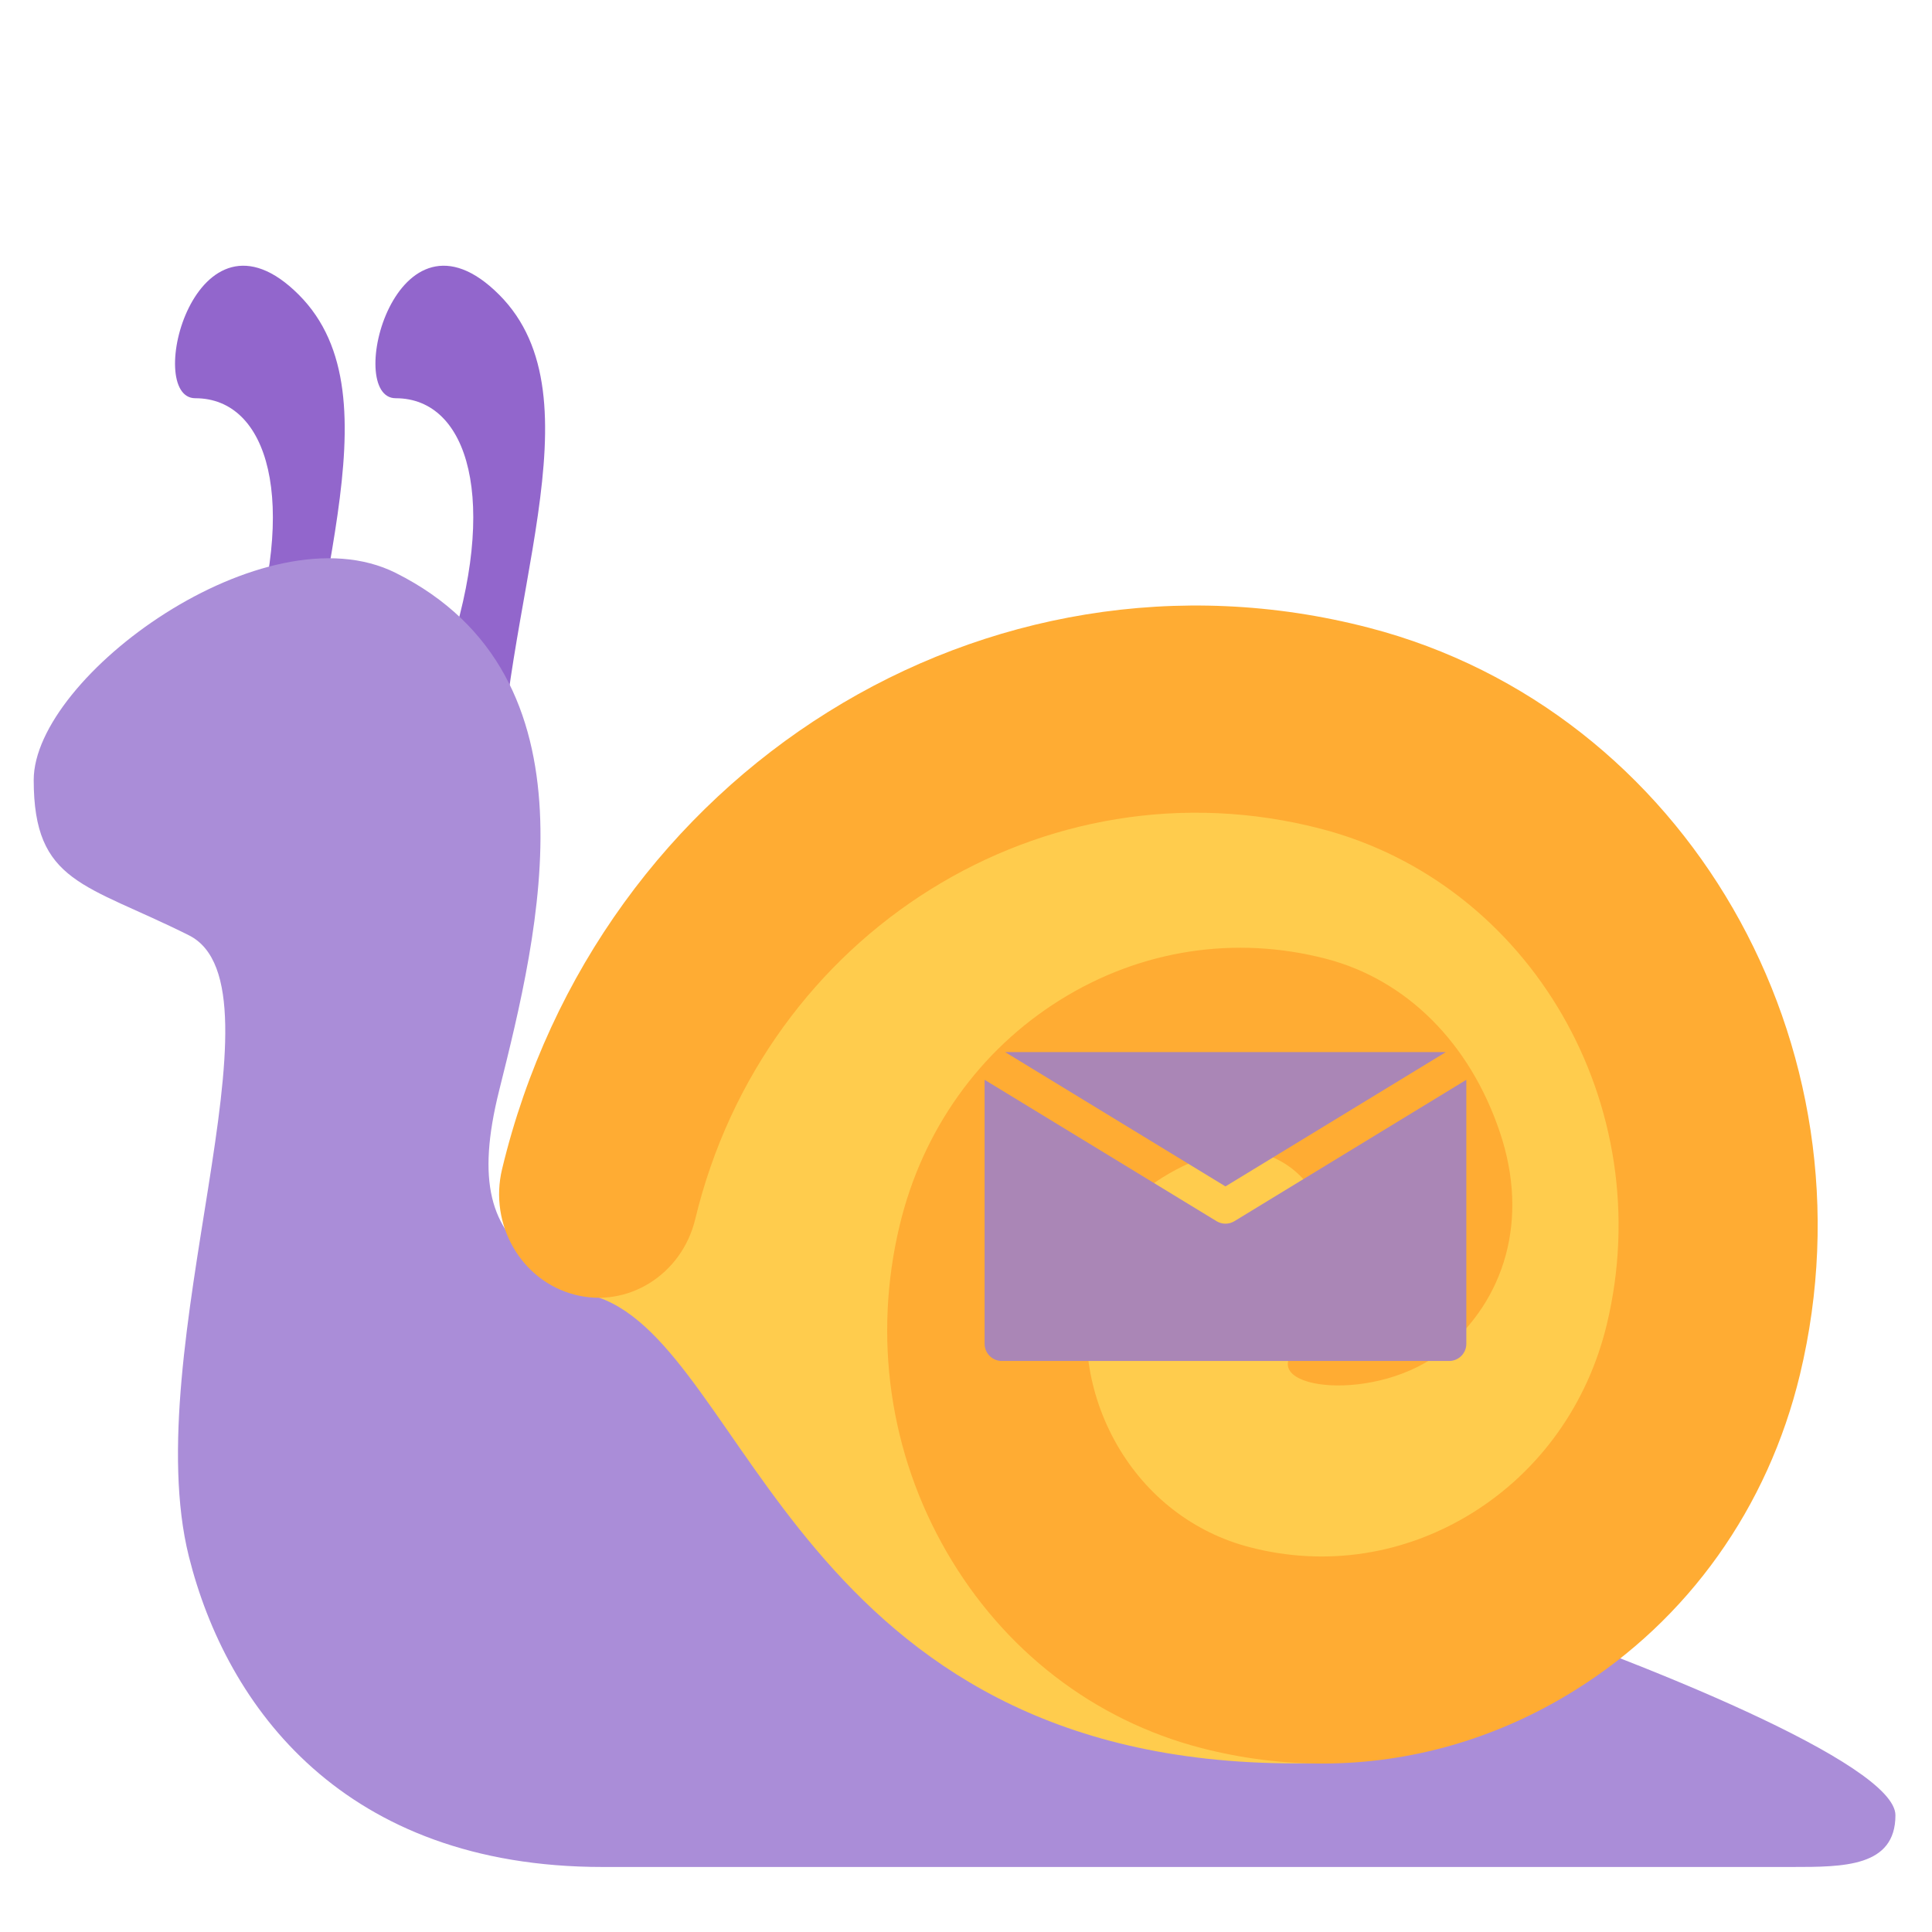
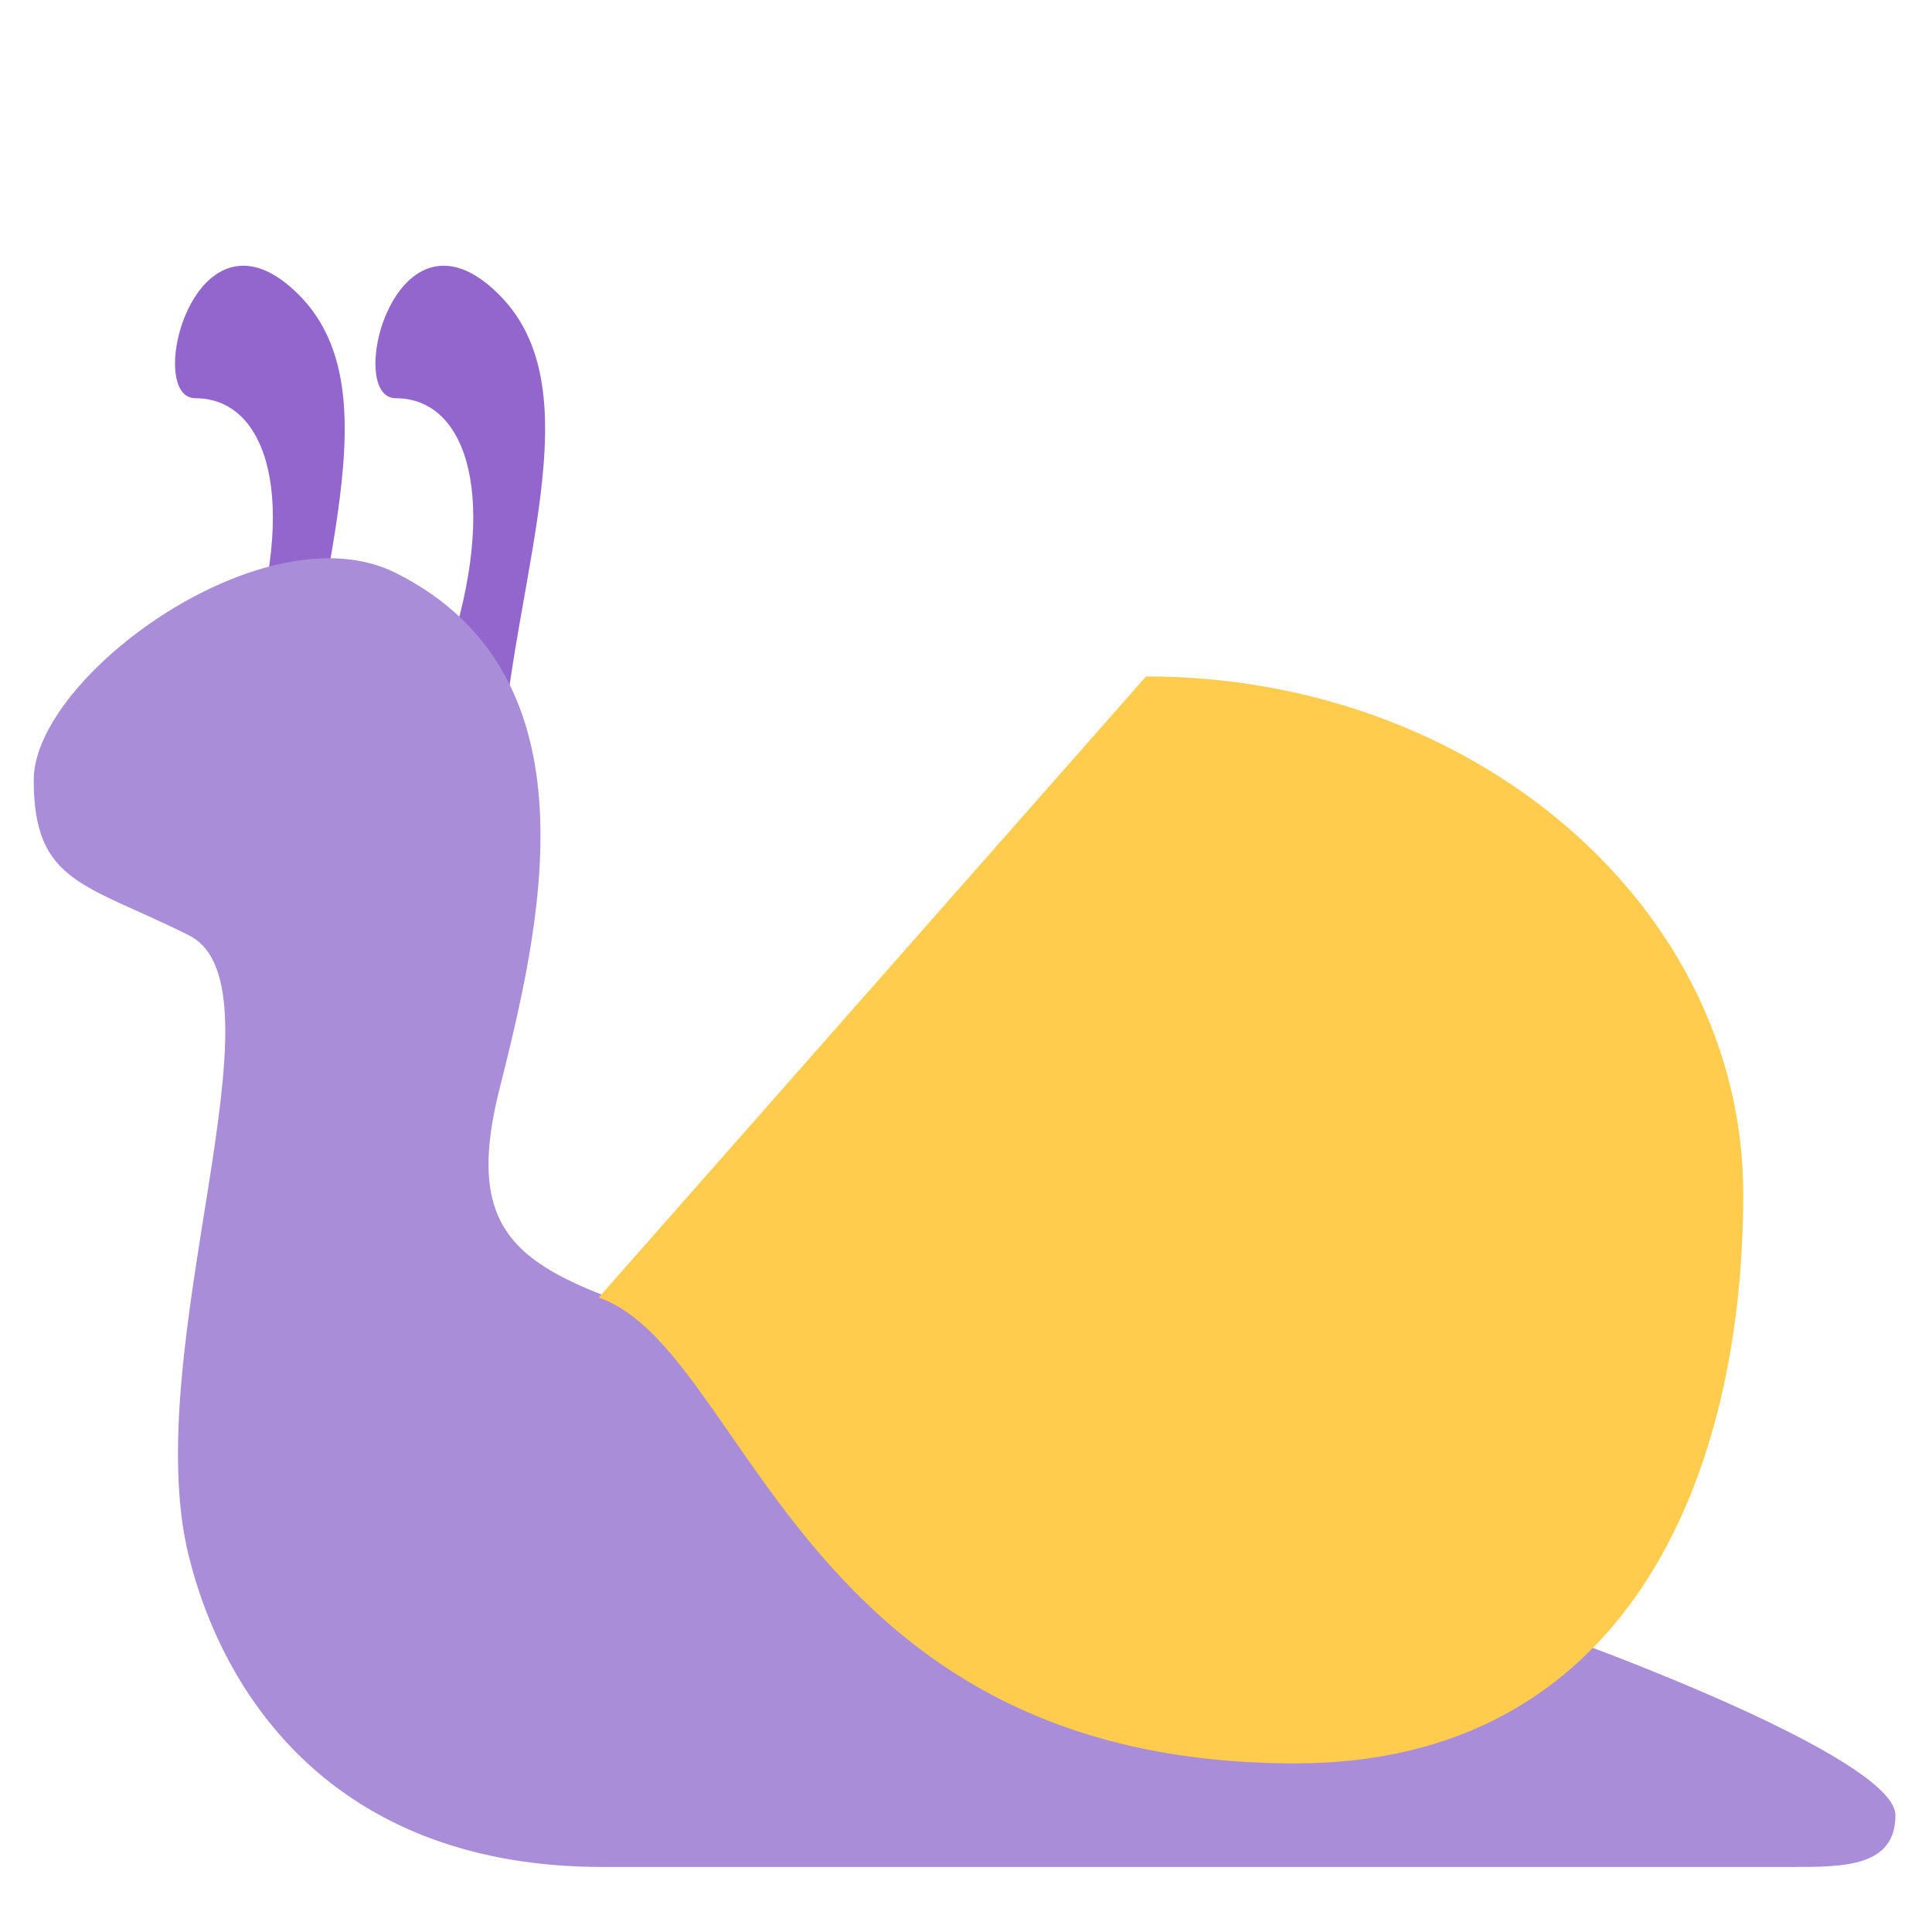
<svg xmlns="http://www.w3.org/2000/svg" width="500" zoomAndPan="magnify" viewBox="0 0 375 375" height="500" preserveAspectRatio="xMidYMid meet" version="1.0">
  <defs>
    <clipPath id="443599c122">
-       <path d="M 191.113 204.172 L 284.613 204.172 L 284.613 264.199 L 191.113 264.199 Z M 191.113 204.172 " clip-rule="nonzero" />
-     </clipPath>
+       </clipPath>
  </defs>
  <path fill="#9266cc" d="M 96.883 157.672 C 96.883 117.484 116.957 77.297 96.883 57.203 C 76.809 37.109 66.77 77.297 76.809 77.297 C 91 77.297 96.883 97.391 86.848 127.531 C 76.809 157.672 96.883 167.707 96.883 157.672 Z M 57.988 157.672 C 57.988 117.484 78.062 77.297 57.988 57.203 C 37.91 37.109 27.875 77.297 37.91 77.297 C 52.105 77.297 57.988 97.391 47.949 127.531 C 37.91 157.672 57.988 167.707 57.988 157.672 Z M 57.988 157.672 " fill-opacity="1" fill-rule="nonzero" />
  <path fill="#aa8dd8" d="M 367.902 352.332 C 367.902 362.379 357.863 362.379 347.824 362.379 L 116.957 362.379 C 66.77 362.379 43.965 331.332 36.656 302.098 C 26.621 261.91 56.734 191.582 36.656 181.535 C 16.582 171.488 6.543 171.488 6.543 151.391 C 6.543 131.297 51.414 98.496 76.809 111.203 C 116.957 131.297 104.582 180.852 96.883 211.676 C 88.051 247.059 108.074 247.781 147.07 261.91 C 196.66 279.863 270.738 306.52 287.602 312.145 C 317.711 322.191 367.902 342.285 367.902 352.332 Z M 367.902 352.332 " fill-opacity="1" fill-rule="nonzero" />
-   <path fill="#ffcc4d" d="M 116.207 251.852 C 145.184 261.898 154.84 342.273 251.434 342.273 C 315.445 342.273 338.359 287.227 338.359 231.758 C 338.359 176.27 286.465 131.289 222.453 131.289 C 158.445 131.297 107.043 248.676 116.207 251.852 Z M 116.207 251.852 " fill-opacity="1" fill-rule="nonzero" />
-   <path fill="#ffac33" d="M 256.625 342.305 C 273.77 342.305 290.641 337.484 305.727 328.059 C 327.66 314.383 343.16 292.621 349.371 266.793 C 364.73 202.863 327.23 137.848 265.77 121.863 C 191.559 102.543 116.016 149.676 97.457 226.906 C 94.867 237.676 101.16 248.586 111.5 251.281 C 121.809 254.004 132.336 247.43 134.938 236.66 C 148.328 180.941 202.801 146.941 256.391 160.867 C 297.176 171.477 322.078 214.629 311.883 257.055 C 308.176 272.457 298.934 285.449 285.844 293.617 C 272.742 301.777 257.375 304.176 242.57 300.309 C 231.73 297.504 222.586 290.461 216.836 280.484 C 211.094 270.5 209.406 258.805 212.125 247.523 C 214.035 239.535 218.832 232.805 225.617 228.562 C 232.402 224.332 240.945 221.461 248.043 225.098 C 261.07 231.777 261.07 251.871 251.414 261.918 C 243.867 269.766 267.516 272.621 280.395 261.918 C 291.938 252.324 296.906 236.883 291.113 219.73 C 285.281 202.41 272.996 190.172 257.406 186.105 C 239.719 181.504 221.371 184.336 205.73 194.113 C 190.105 203.867 179.062 219.379 174.637 237.785 C 169.426 259.469 172.637 281.973 183.699 301.152 C 194.77 320.344 212.336 333.887 233.195 339.301 C 240.977 341.301 248.836 342.305 256.625 342.305 Z M 256.625 342.305 " fill-opacity="1" fill-rule="nonzero" />
+   <path fill="#ffcc4d" d="M 116.207 251.852 C 145.184 261.898 154.84 342.273 251.434 342.273 C 315.445 342.273 338.359 287.227 338.359 231.758 C 338.359 176.27 286.465 131.289 222.453 131.289 Z M 116.207 251.852 " fill-opacity="1" fill-rule="nonzero" />
  <g clip-path="url(#443599c122)">
    <path fill="#aa86b6" d="M 191.113 209.59 L 191.113 260.832 C 191.113 262.672 192.609 264.164 194.453 264.164 L 281.273 264.164 C 283.117 264.164 284.613 262.672 284.613 260.832 L 284.613 209.59 L 239.605 237.027 C 238.535 237.68 237.191 237.68 236.125 237.027 Z M 237.863 230.281 L 195.086 204.207 L 280.641 204.207 Z M 237.863 230.281 " fill-opacity="1" fill-rule="evenodd" />
  </g>
</svg>